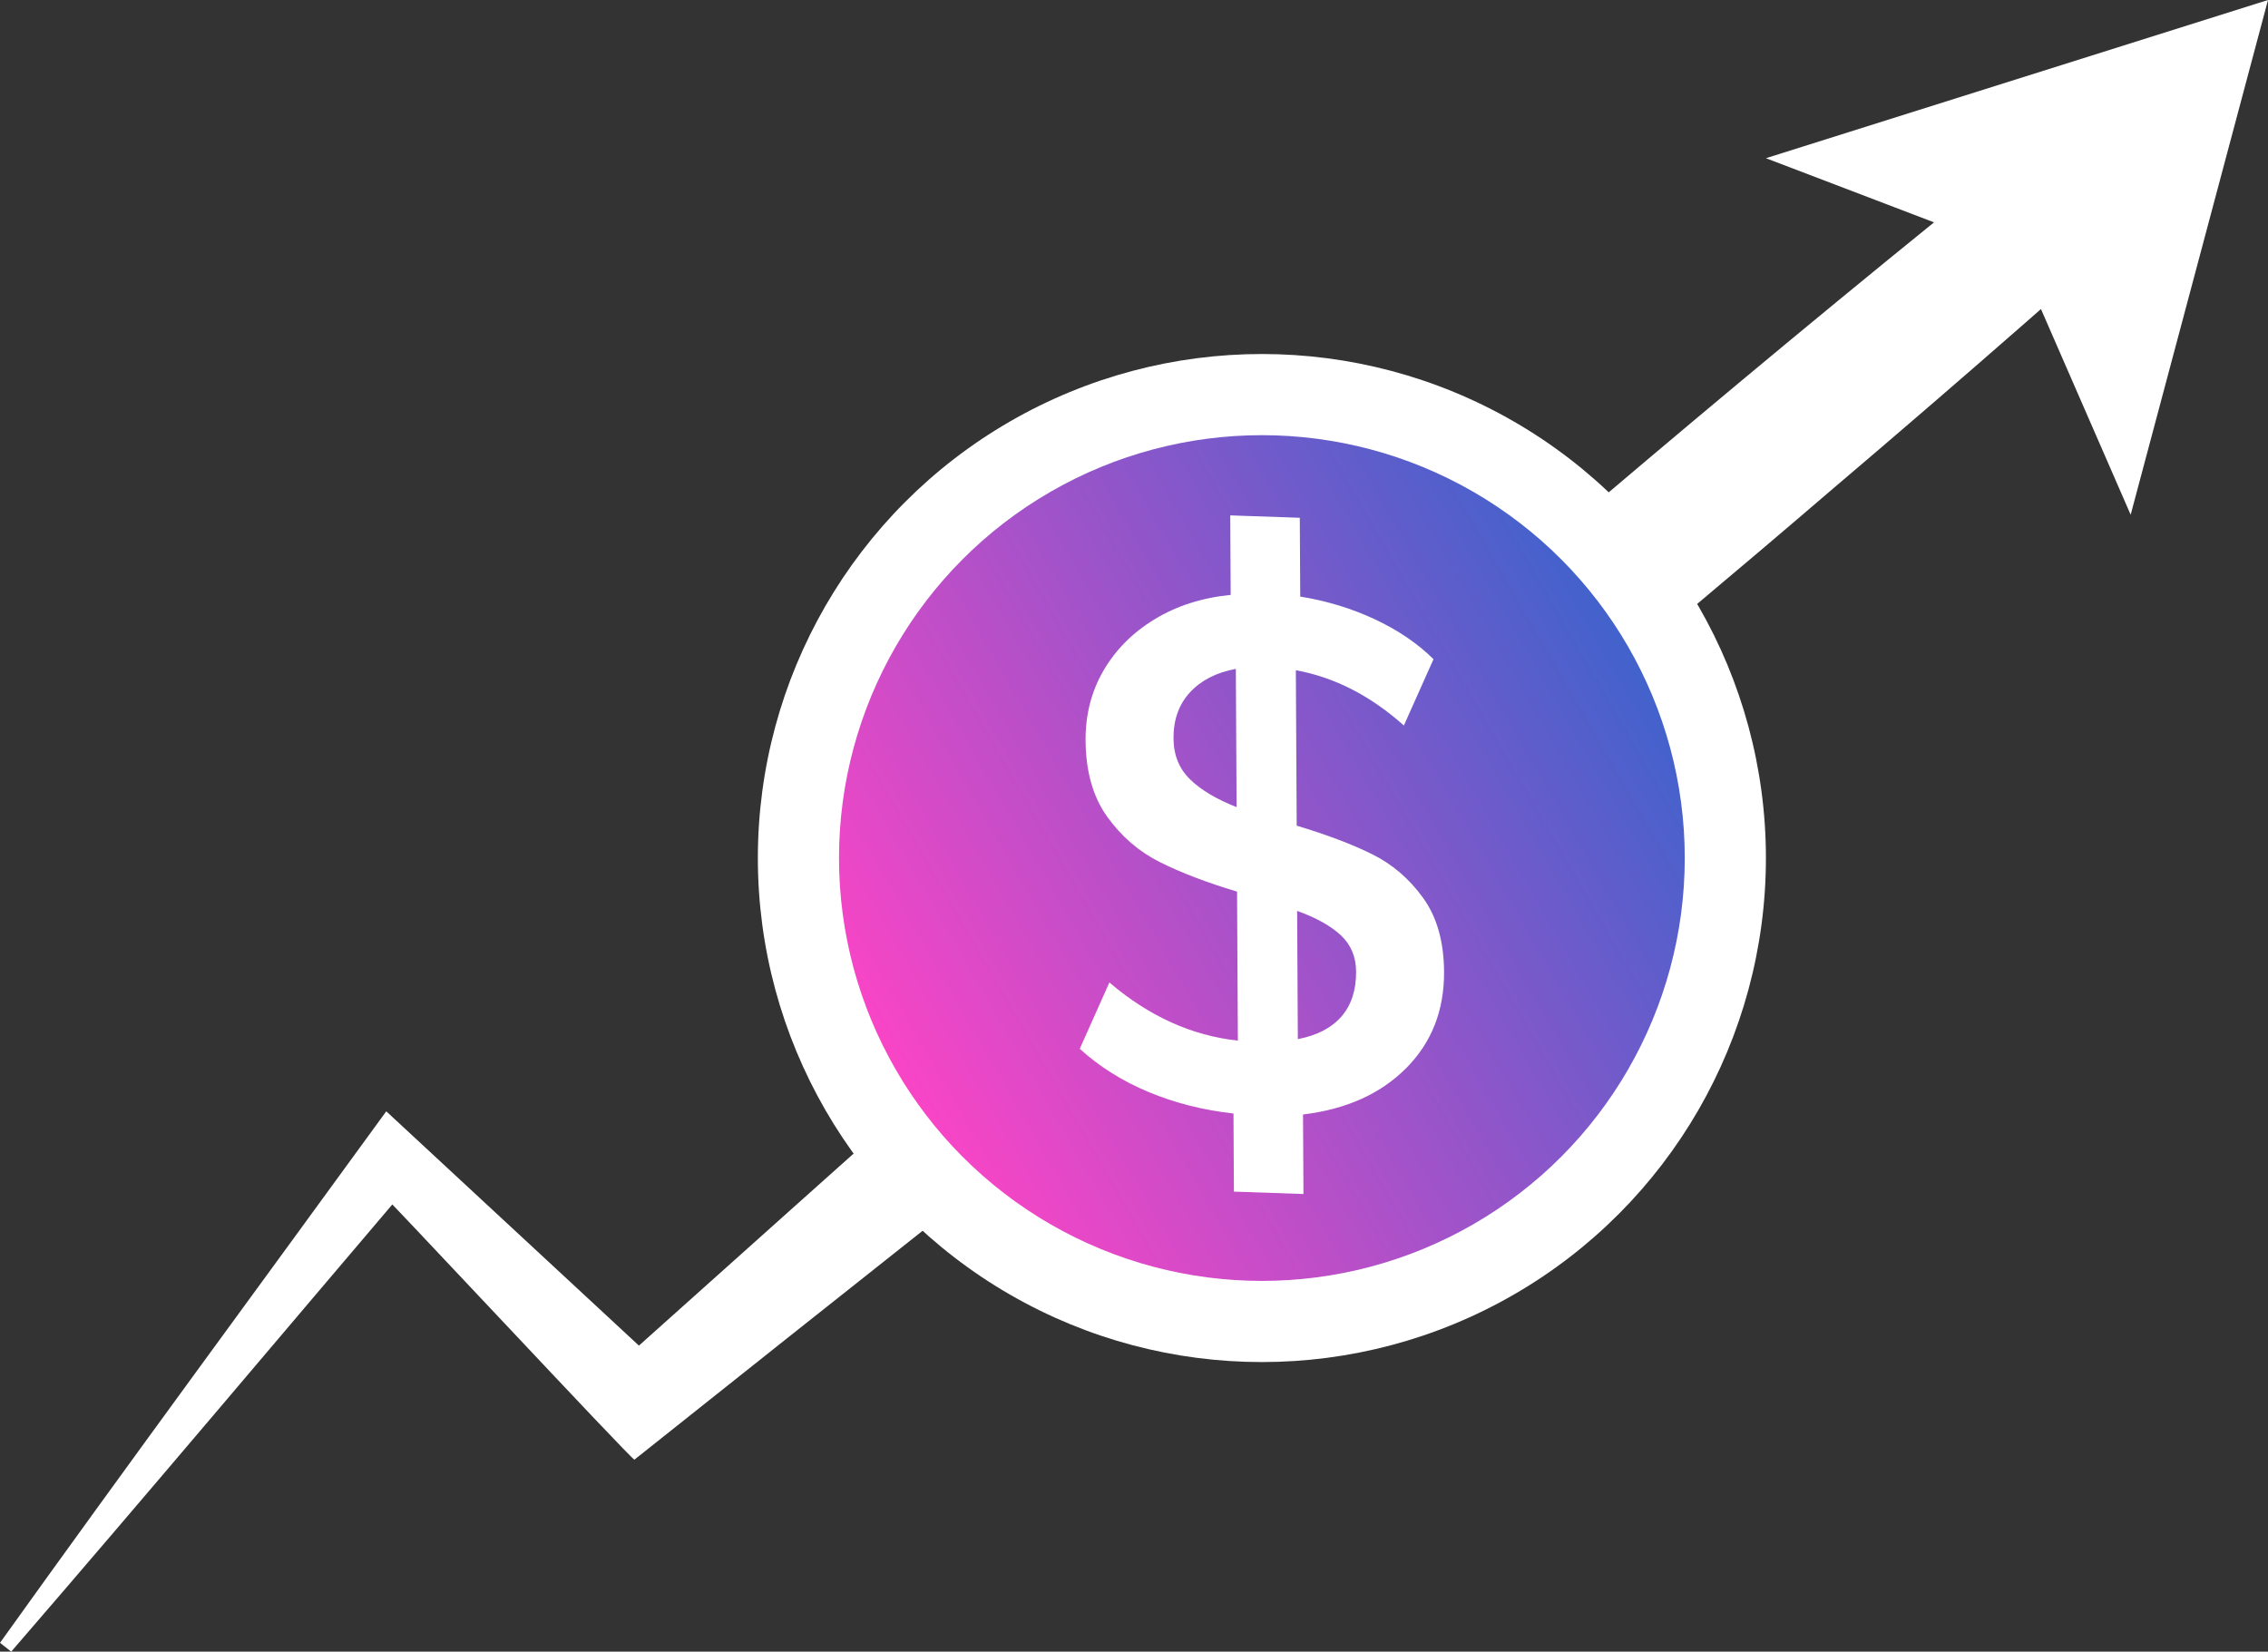
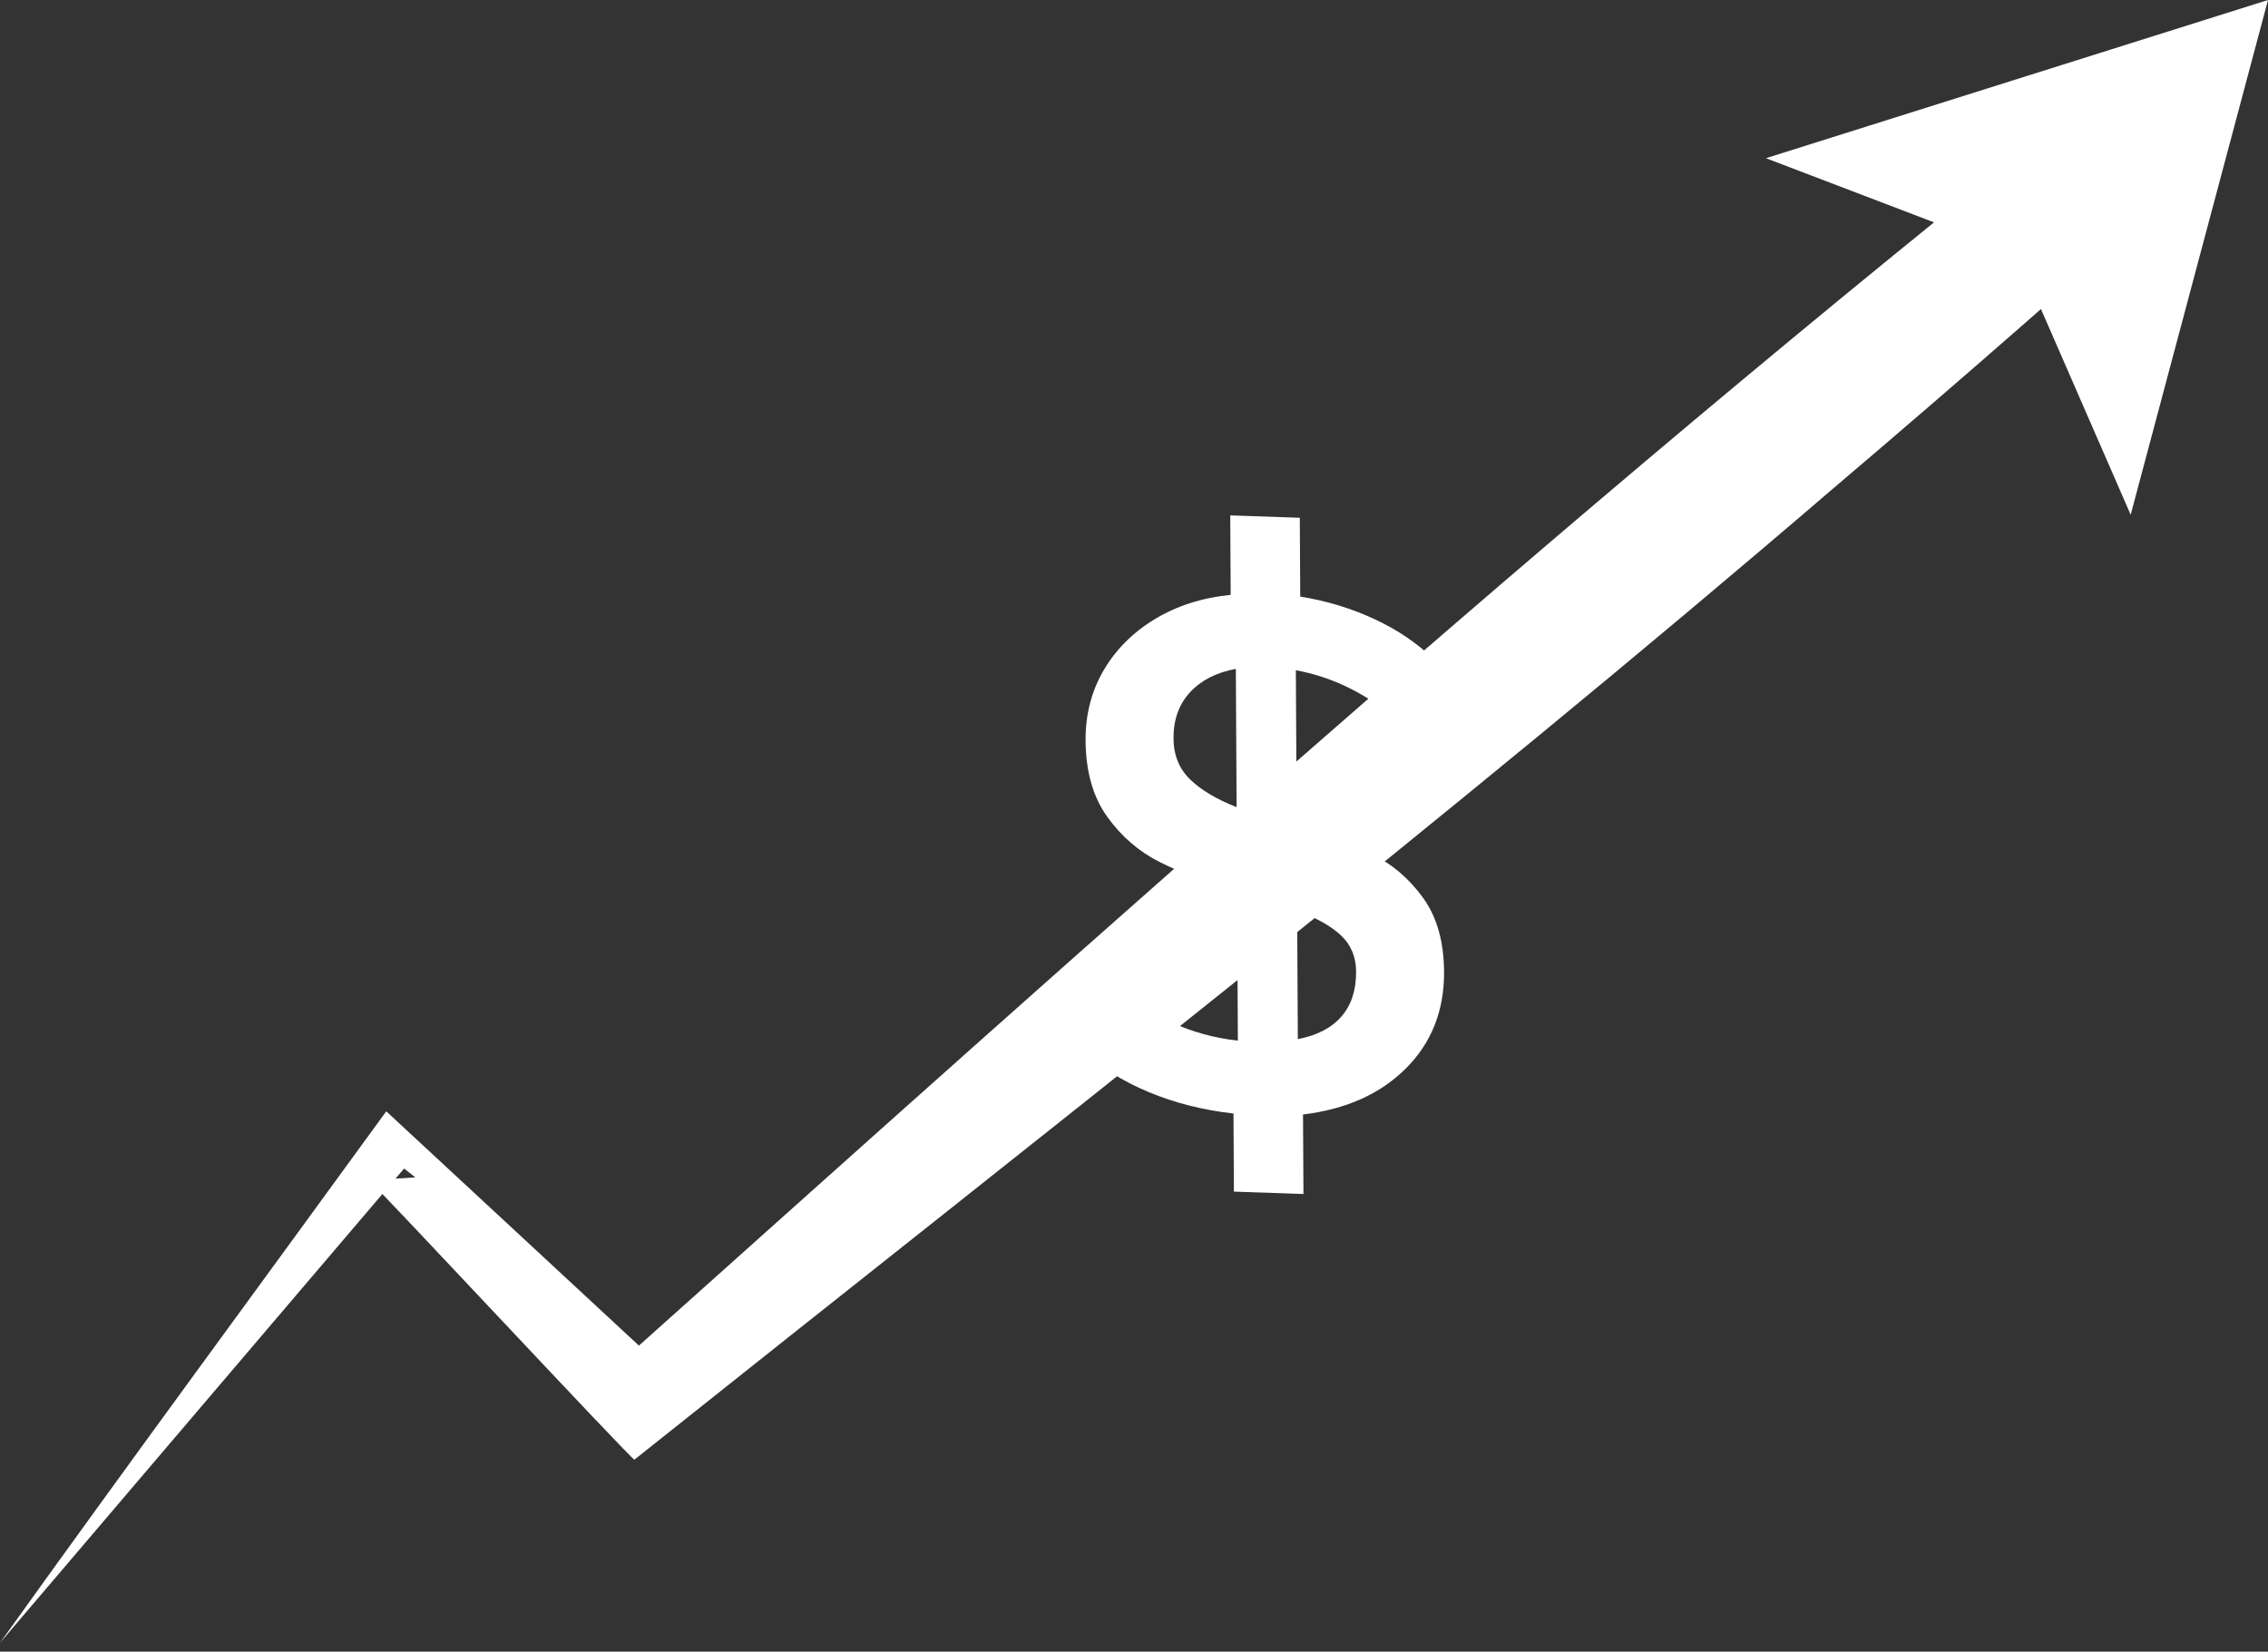
<svg xmlns="http://www.w3.org/2000/svg" id="Calque_1" version="1.1" viewBox="0 0 130.731 95.204">
  <rect x="0" y="0" width="130.731" height="95.204" fill="#333333" stroke="none" />
  <defs>
    <style>
      .st0 {
        fill: url(#Dégradé_sans_nom_2);
      }

      .st1 {
        fill: #fff;
      }
    </style>
    <linearGradient id="Dégradé_sans_nom_2" data-name="Dégradé sans nom 2" x1="4260.026" y1="-3282.9" x2="4307.126" y2="-3295.521" gradientTransform="translate(-5282.031 752.582) rotate(-45) scale(1 -1)" gradientUnits="userSpaceOnUse">
      <stop offset="0" stop-color="#f845c6" />
      <stop offset="1" stop-color="#4262cc" />
    </linearGradient>
  </defs>
  <g>
-     <path class="st1" d="M0,94.695c7.35-10.266,14.842-20.427,22.265-30.637l1.526,1.415,14.717,13.648-3.275-.13C63.947,53.31,92.562,27.495,122.891,3.715l4.547,5.398c-7.162,6.442-14.405,12.79-21.745,19.021-22.502,19.322-45.936,37.515-69.124,56.004-.177-.009-14.618-15.509-15.307-16.105l2.677-.167c-7.757,9.118-15.462,18.278-23.293,27.338l-.646-.509h0Z" />
+     <path class="st1" d="M0,94.695c7.35-10.266,14.842-20.427,22.265-30.637l1.526,1.415,14.717,13.648-3.275-.13C63.947,53.31,92.562,27.495,122.891,3.715l4.547,5.398c-7.162,6.442-14.405,12.79-21.745,19.021-22.502,19.322-45.936,37.515-69.124,56.004-.177-.009-14.618-15.509-15.307-16.105l2.677-.167l-.646-.509h0Z" />
    <polygon class="st1" points="101.791 9.119 130.731 0 122.815 29.671 116.261 14.641 101.791 9.119" />
  </g>
  <g>
-     <circle class="st1" cx="72.737" cy="49.459" r="29.053" />
-     <circle class="st0" cx="72.737" cy="49.459" r="24.375" />
    <path class="st1" d="M68.598,44.925c.632.614,1.525,1.146,2.681,1.599l-.043-7.969c-1.126.209-2.007.661-2.645,1.354-.639.694-.954,1.578-.948,2.651.005.964.324,1.752.956,2.365h0ZM77.317,58.6c.572-.655.856-1.519.851-2.592-.005-.853-.297-1.551-.876-2.094-.579-.542-1.42-1.012-2.523-1.408l.04,7.391c1.099-.21,1.935-.642,2.508-1.297ZM81.047,61.576c-1.472,1.477-3.452,2.366-5.939,2.665l.025,4.584-4.009-.138-.024-4.501c-1.756-.198-3.39-.611-4.899-1.242-1.51-.63-2.831-1.459-3.963-2.489l1.708-3.822c2.29,1.95,4.758,3.067,7.406,3.35l-.046-8.588c-1.758-.528-3.242-1.095-4.45-1.701-1.208-.605-2.222-1.481-3.04-2.623-.818-1.143-1.232-2.609-1.242-4.398-.008-1.487.338-2.83,1.039-4.031.701-1.2,1.684-2.185,2.951-2.953,1.266-.768,2.724-1.234,4.374-1.398l-.025-4.583,4.009.138.025,4.542c1.52.245,2.951.68,4.29,1.304s2.47,1.393,3.392,2.305l-1.708,3.822c-1.922-1.717-3.998-2.779-6.226-3.186l.048,8.96c1.758.529,3.215,1.08,4.371,1.657,1.156.576,2.13,1.415,2.922,2.515.792,1.101,1.192,2.518,1.202,4.252.012,2.23-.718,4.083-2.19,5.56h0Z" />
  </g>
</svg>